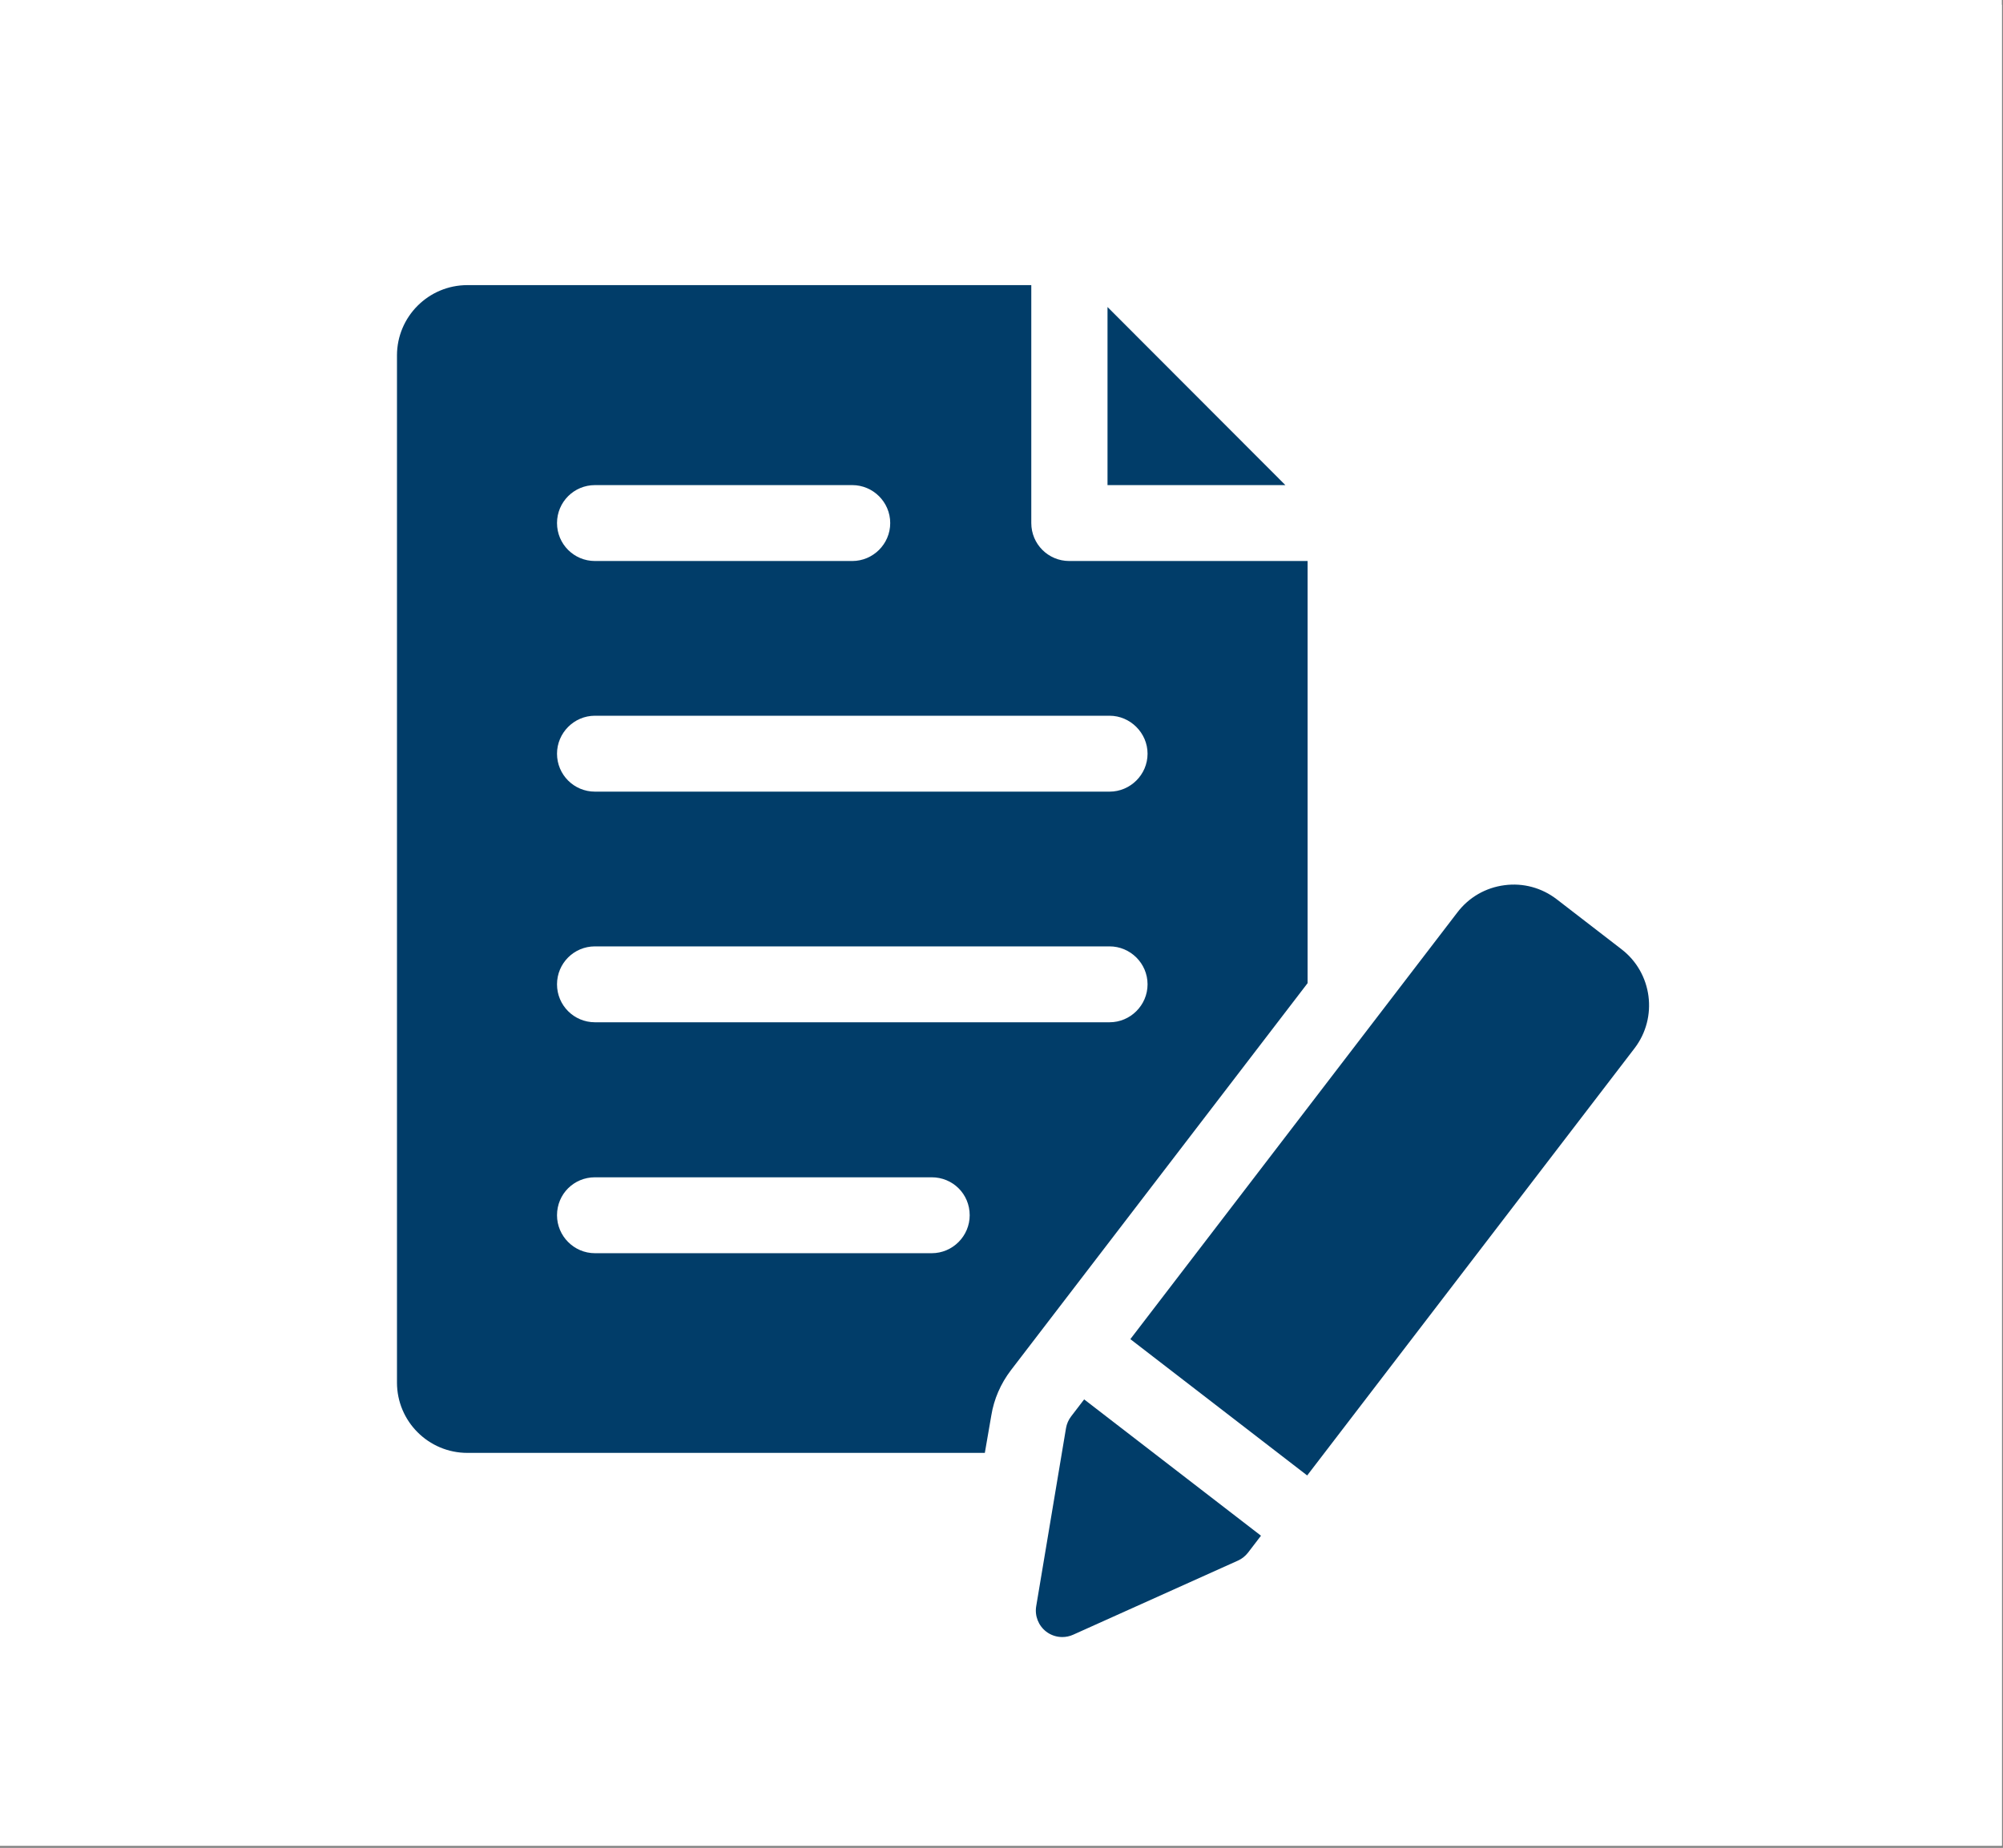
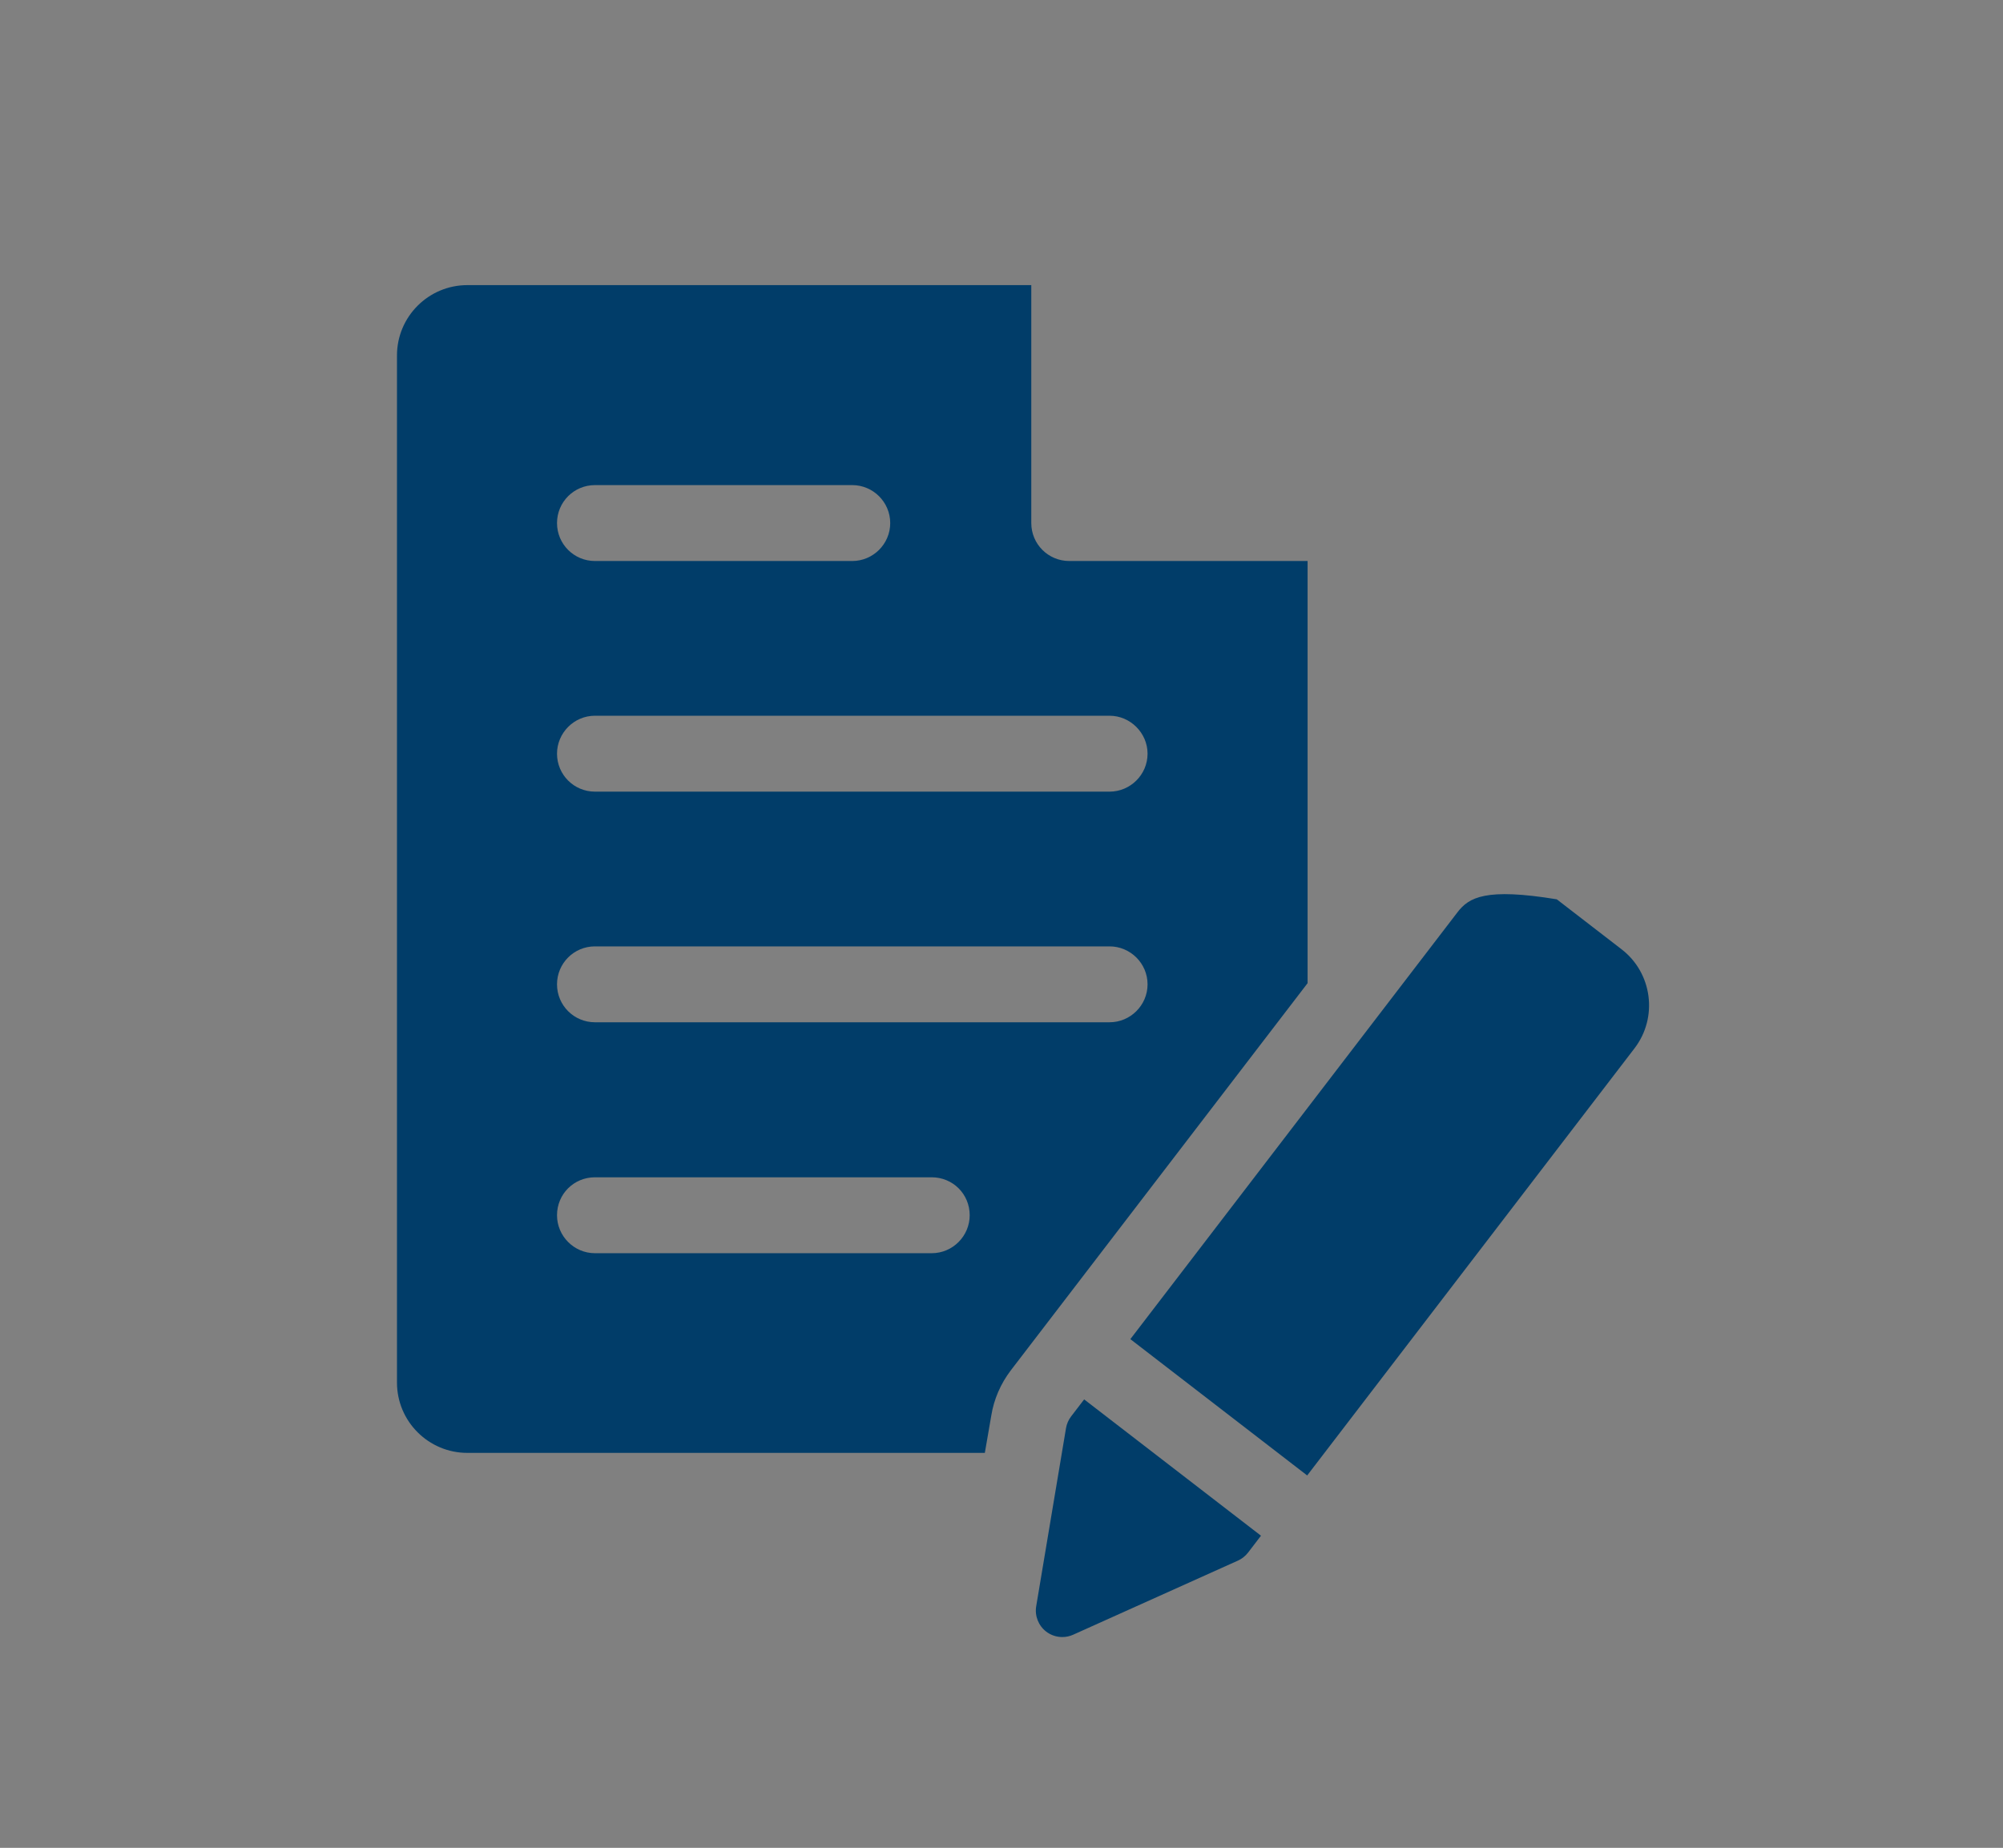
<svg xmlns="http://www.w3.org/2000/svg" width="100%" height="100%" viewBox="0 0 1553 1433" version="1.1" xml:space="preserve" style="fill-rule:evenodd;clip-rule:evenodd;stroke-linecap:round;stroke-linejoin:round;stroke-miterlimit:1.5;">
  <rect x="0" y="0" width="1553" height="1433" fill="#808080" stroke="none" />
  <g transform="matrix(1,0,0,1,-14,-6299)">
    <g id="DP_menu-SP_rozvoj-dotaznik" transform="matrix(0.817,0,0,0.868,-394.684,4822.58)">
      <rect x="500" y="1700" width="1900" height="1650" style="fill:none;" />
      <clipPath id="_clip1">
        <rect x="500" y="1700" width="1900" height="1650" />
      </clipPath>
      <g clip-path="url(#_clip1)">
        <g transform="matrix(2.727,0,0,1.473,2789.89,-5958.21)">
-           <rect x="-843" y="5202.59" width="700" height="1125.41" style="fill:white;stroke:white;stroke-width:30px;" />
-         </g>
+           </g>
        <g transform="matrix(4.904,0,0,4.615,-9210.57,-18337.1)">
          <g transform="matrix(1,0,0,1,-1478.27,4295.68)">
            <path d="M3673.17,199.513L3573.58,199.513C3569.52,199.513 3566.24,196.234 3566.24,192.167C3566.24,188.154 3569.52,184.818 3573.58,184.818L3673.17,184.818C3677.18,184.818 3680.52,188.154 3680.52,192.167C3680.52,196.234 3677.18,199.513 3673.17,199.513ZM3673.17,244.161L3573.58,244.161C3569.52,244.161 3566.24,240.883 3566.24,236.815C3566.24,232.745 3569.52,229.469 3573.58,229.469L3673.17,229.469C3677.18,229.469 3680.52,232.745 3680.52,236.815C3680.52,240.883 3677.18,244.161 3673.17,244.161ZM3638.75,288.867L3573.58,288.867C3569.52,288.867 3566.24,285.534 3566.24,281.521C3566.24,277.396 3569.52,274.172 3573.58,274.172L3638.75,274.172C3642.82,274.172 3646.1,277.396 3646.1,281.521C3646.1,285.534 3642.82,288.867 3638.75,288.867ZM3573.58,140.17L3623.38,140.17C3627.39,140.17 3630.72,143.448 3630.72,147.519C3630.72,151.586 3627.39,154.865 3623.38,154.865L3573.58,154.865C3569.52,154.865 3566.24,151.586 3566.24,147.519C3566.24,143.448 3569.52,140.17 3573.58,140.17ZM3711.49,154.865L3665.37,154.865C3661.3,154.865 3658.02,151.586 3658.02,147.519L3658.02,101.455L3548.89,101.455C3541.37,101.455 3535.27,107.559 3535.27,115.076L3535.27,313.906C3535.27,321.42 3541.37,327.524 3548.89,327.524L3649.03,327.524L3650.28,320.291C3650.79,317.126 3652.09,314.132 3654.07,311.53L3711.49,236.589L3711.49,154.865Z" style="fill:rgb(1,61,105);fill-rule:nonzero;" />
          </g>
          <g transform="matrix(1,0,0,1,-1478.27,4295.68)">
-             <path d="M3672.77,105.693L3672.77,140.17L3707.19,140.17L3672.77,105.693Z" style="fill:rgb(1,61,105);fill-rule:nonzero;" />
-           </g>
+             </g>
          <g transform="matrix(1,0,0,1,-1478.27,4295.68)">
            <path d="M3665.73,320.46C3665.22,321.125 3664.88,321.906 3664.74,322.728L3658.97,357.213C3658.66,359.073 3659.4,360.957 3660.89,362.114C3661.8,362.818 3662.91,363.176 3664.02,363.176C3664.73,363.176 3665.45,363.027 3666.12,362.726L3698,348.382C3698.78,348.031 3699.45,347.496 3699.97,346.825L3702.47,343.558L3668.25,317.168L3665.73,320.46Z" style="fill:rgb(1,61,105);fill-rule:nonzero;" />
          </g>
          <g transform="matrix(1,0,0,1,-1478.27,4295.68)">
-             <path d="M3772.25,230.032L3759.71,220.357C3756.8,218.116 3753.19,217.142 3749.58,217.627C3745.94,218.102 3742.71,219.967 3740.49,222.873L3677.19,305.503L3711.41,331.893L3774.76,249.195C3779.33,243.217 3778.21,234.624 3772.25,230.032Z" style="fill:rgb(1,61,105);fill-rule:nonzero;" />
+             <path d="M3772.25,230.032L3759.71,220.357C3745.94,218.102 3742.71,219.967 3740.49,222.873L3677.19,305.503L3711.41,331.893L3774.76,249.195C3779.33,243.217 3778.21,234.624 3772.25,230.032Z" style="fill:rgb(1,61,105);fill-rule:nonzero;" />
          </g>
        </g>
      </g>
    </g>
  </g>
</svg>